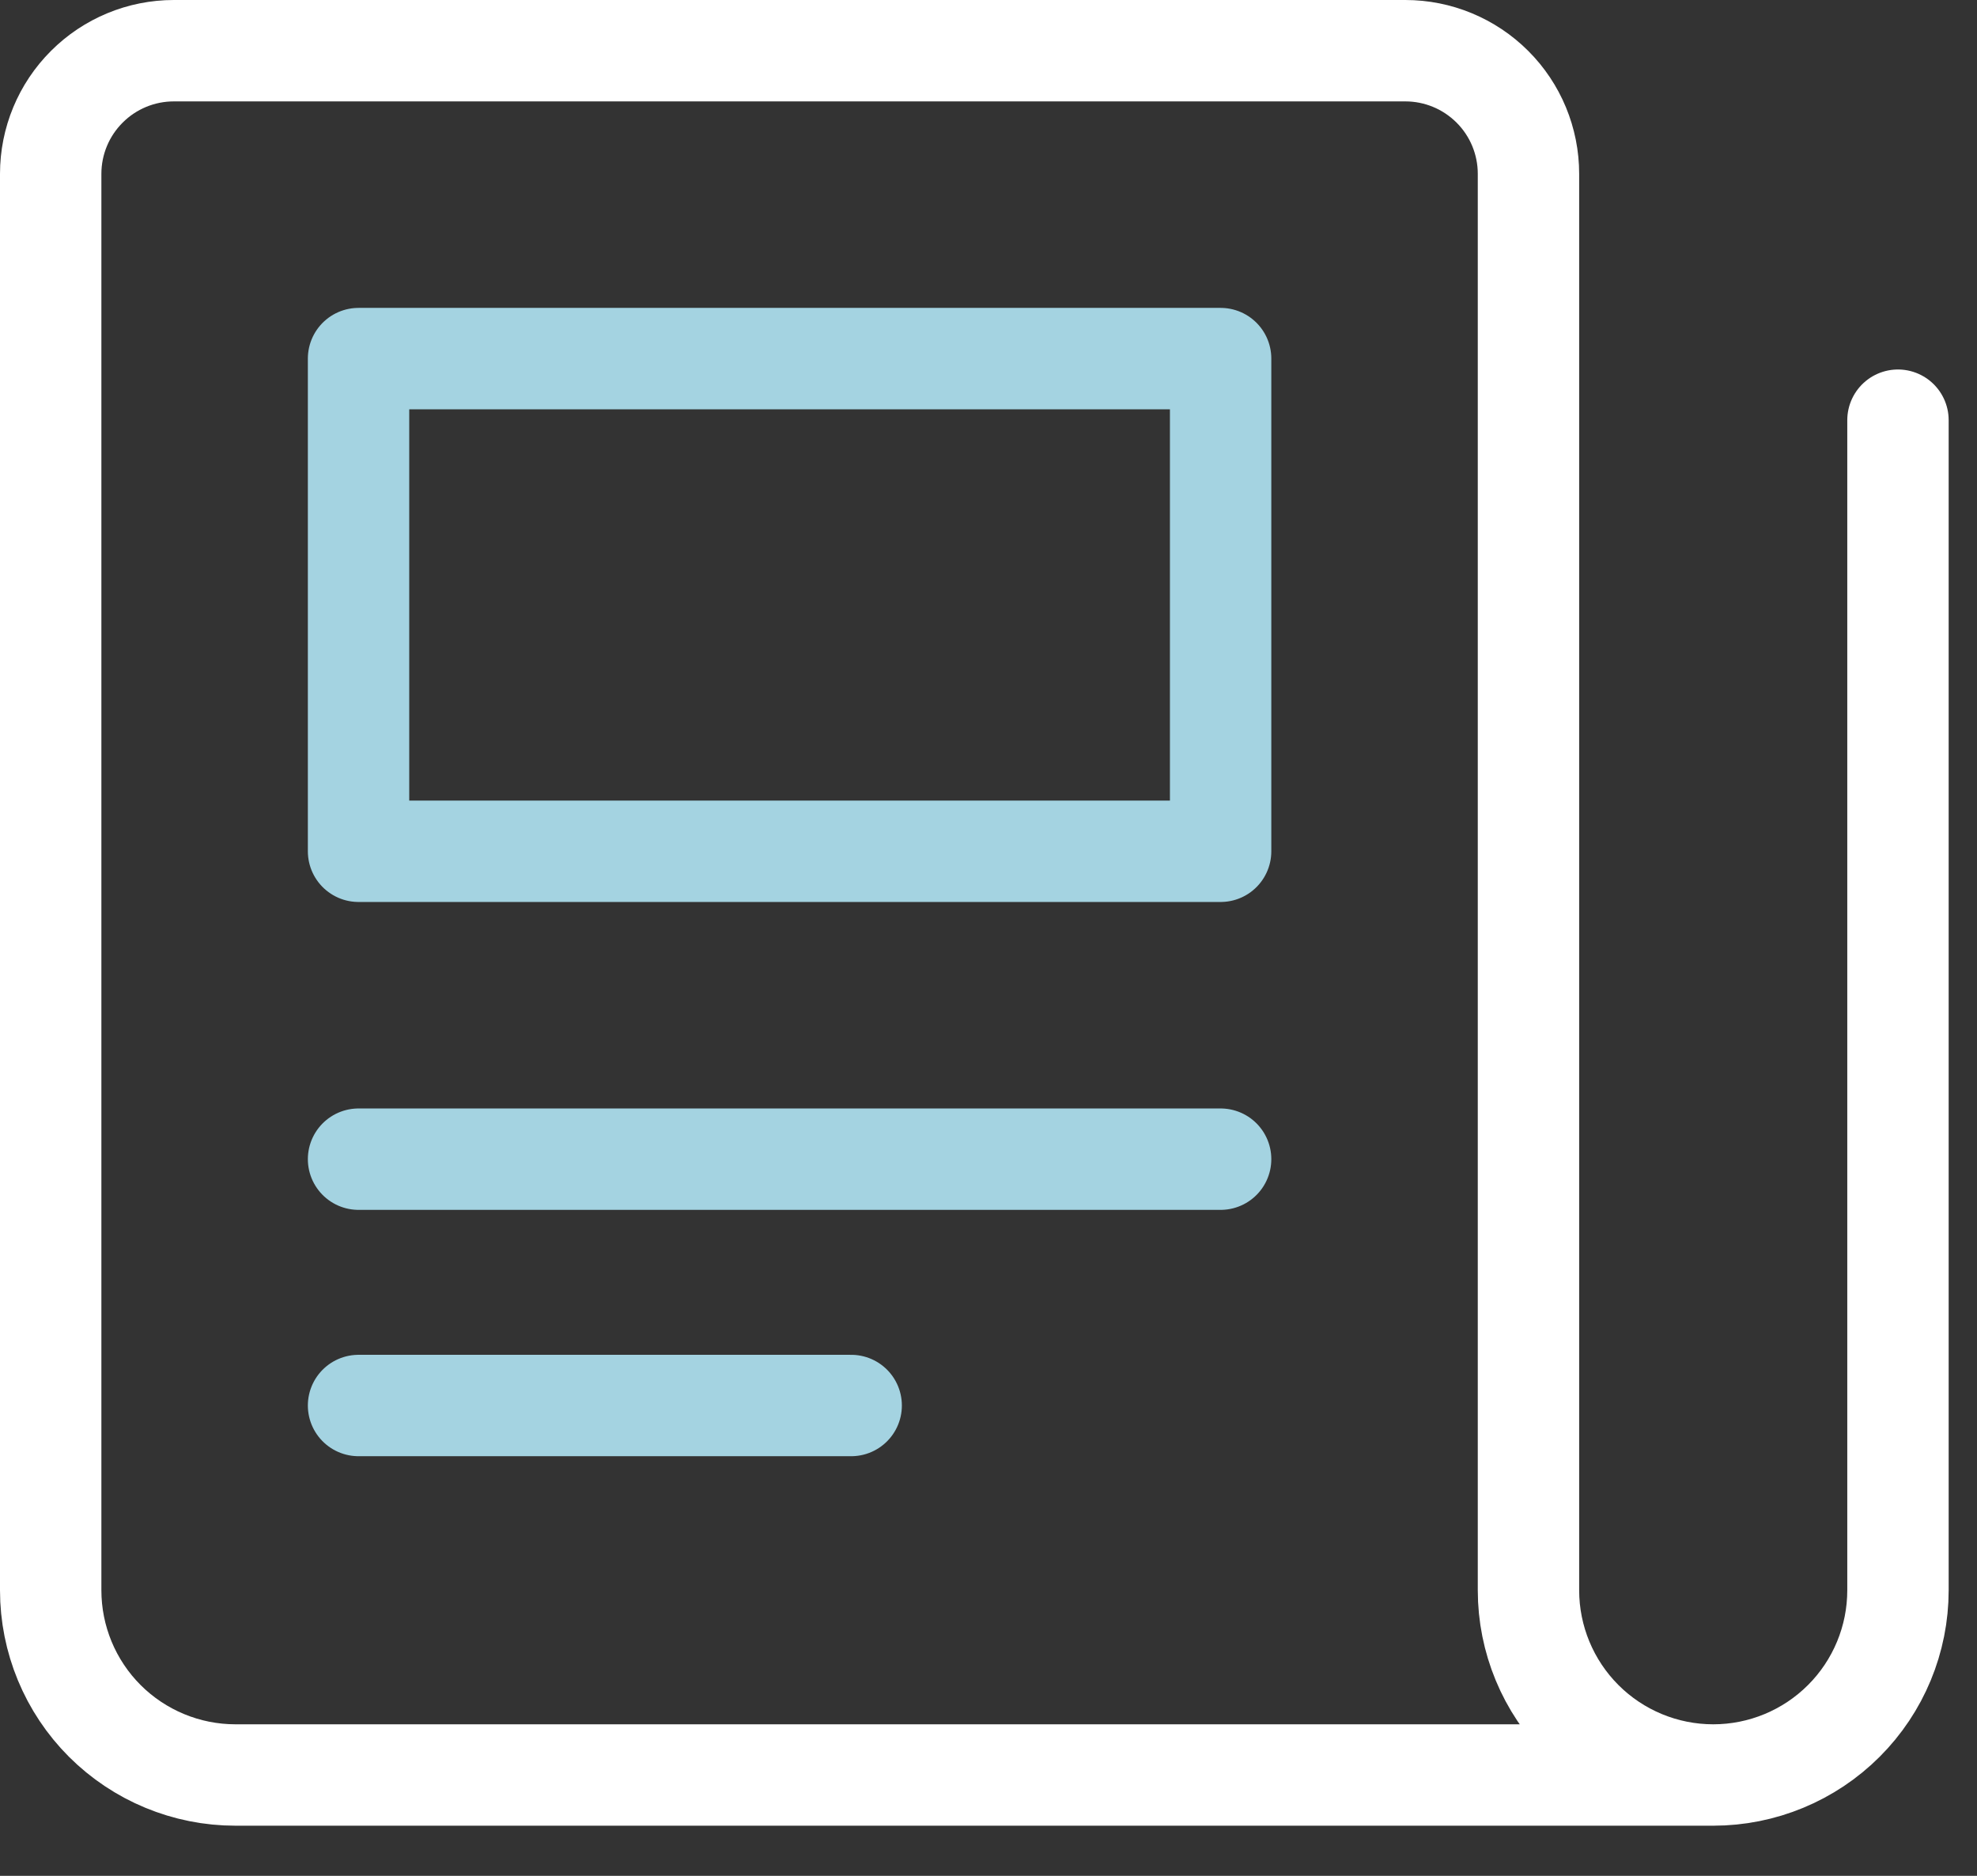
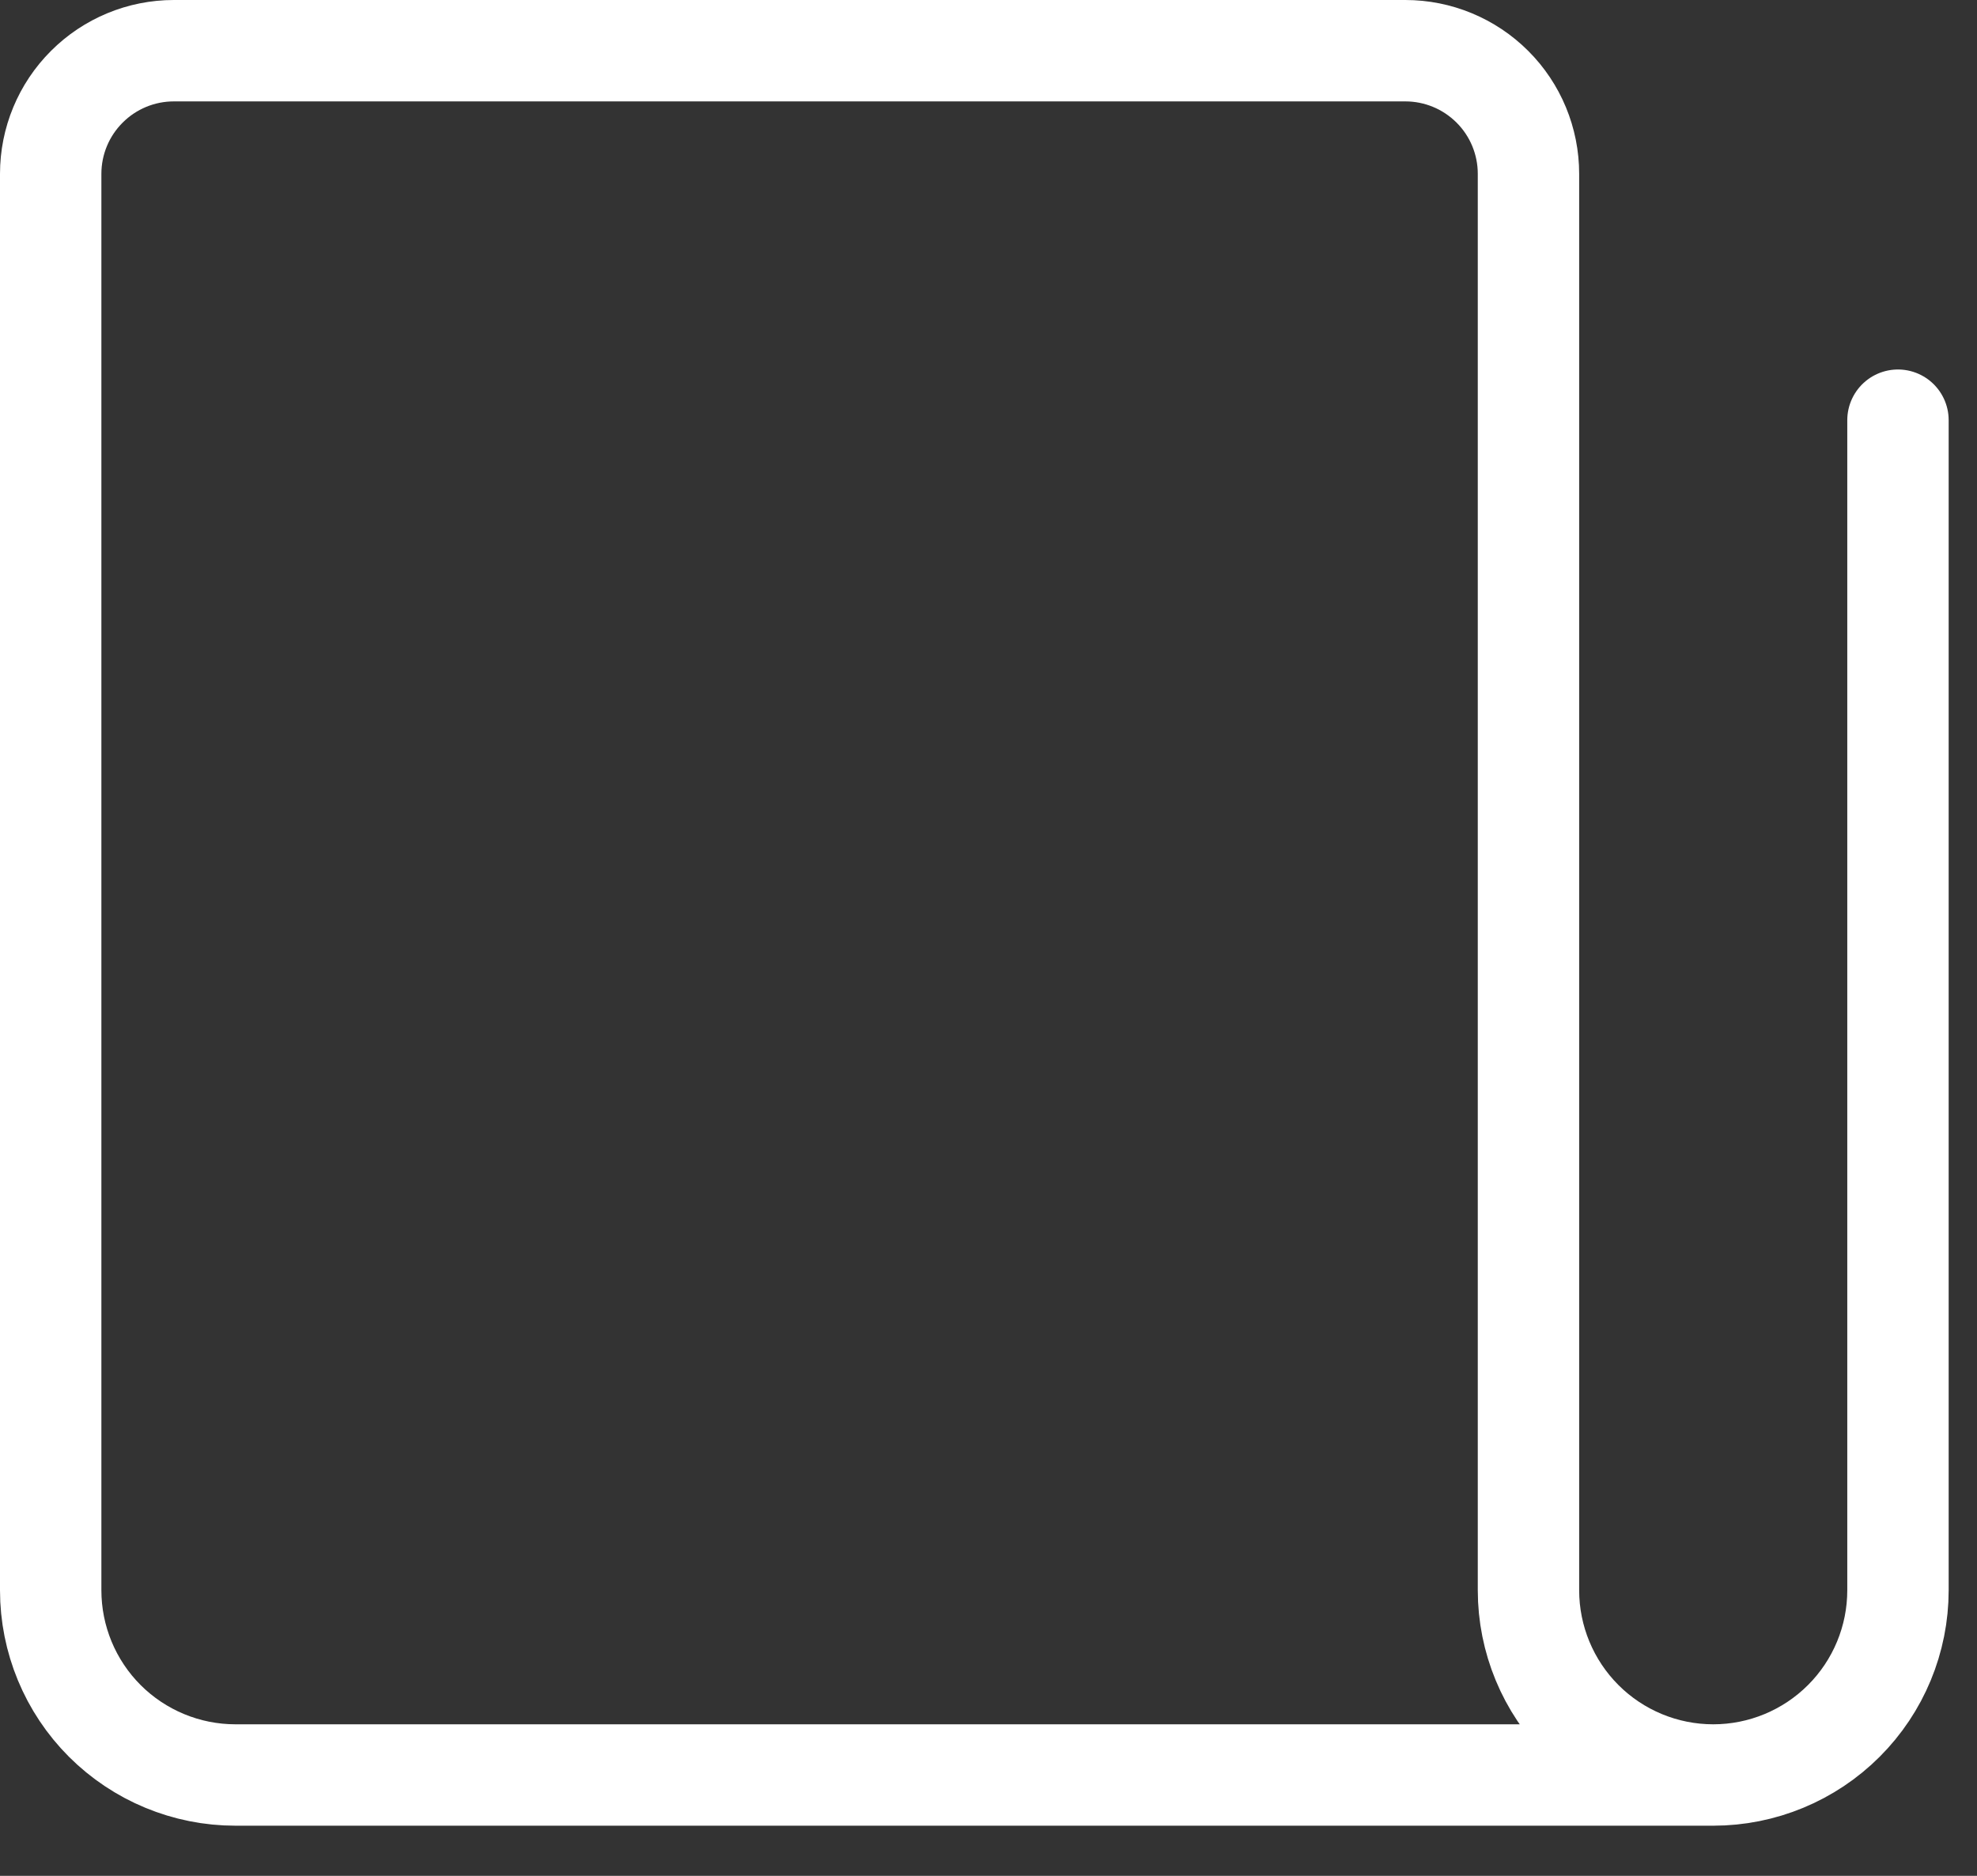
<svg xmlns="http://www.w3.org/2000/svg" width="39" height="37" viewBox="0 0 39 37" fill="none">
  <rect x="0" y="0" width="39" height="37" fill="#333333" stroke="none" />
-   <path d="M7.073 27.723H16.791" stroke="#A4D3E1" stroke-width="2" stroke-linecap="round" stroke-linejoin="round" />
-   <path d="M7.073 22.864H24.079" stroke="#A4D3E1" stroke-width="2" stroke-linecap="round" stroke-linejoin="round" />
-   <path d="M7.073 7.073H24.079V16.791H7.073V7.073Z" stroke="#A4D3E1" stroke-width="2" stroke-linecap="round" stroke-linejoin="round" />
  <path d="M37.441 8.288V31.367C37.441 32.334 37.057 33.261 36.373 33.944C35.69 34.627 34.763 35.011 33.797 35.011M33.797 35.011C32.83 35.011 31.903 34.627 31.22 33.944C30.537 33.261 30.152 32.334 30.152 31.367V3.429C30.152 2.785 29.897 2.167 29.441 1.712C28.985 1.256 28.367 1 27.723 1H3.429C2.785 1 2.167 1.256 1.712 1.712C1.256 2.167 1 2.785 1 3.429V31.367C1 32.334 1.384 33.261 2.067 33.944C2.751 34.627 3.678 35.011 4.644 35.011H33.797Z" stroke="white" stroke-width="2" stroke-linecap="round" stroke-linejoin="round" />
</svg>